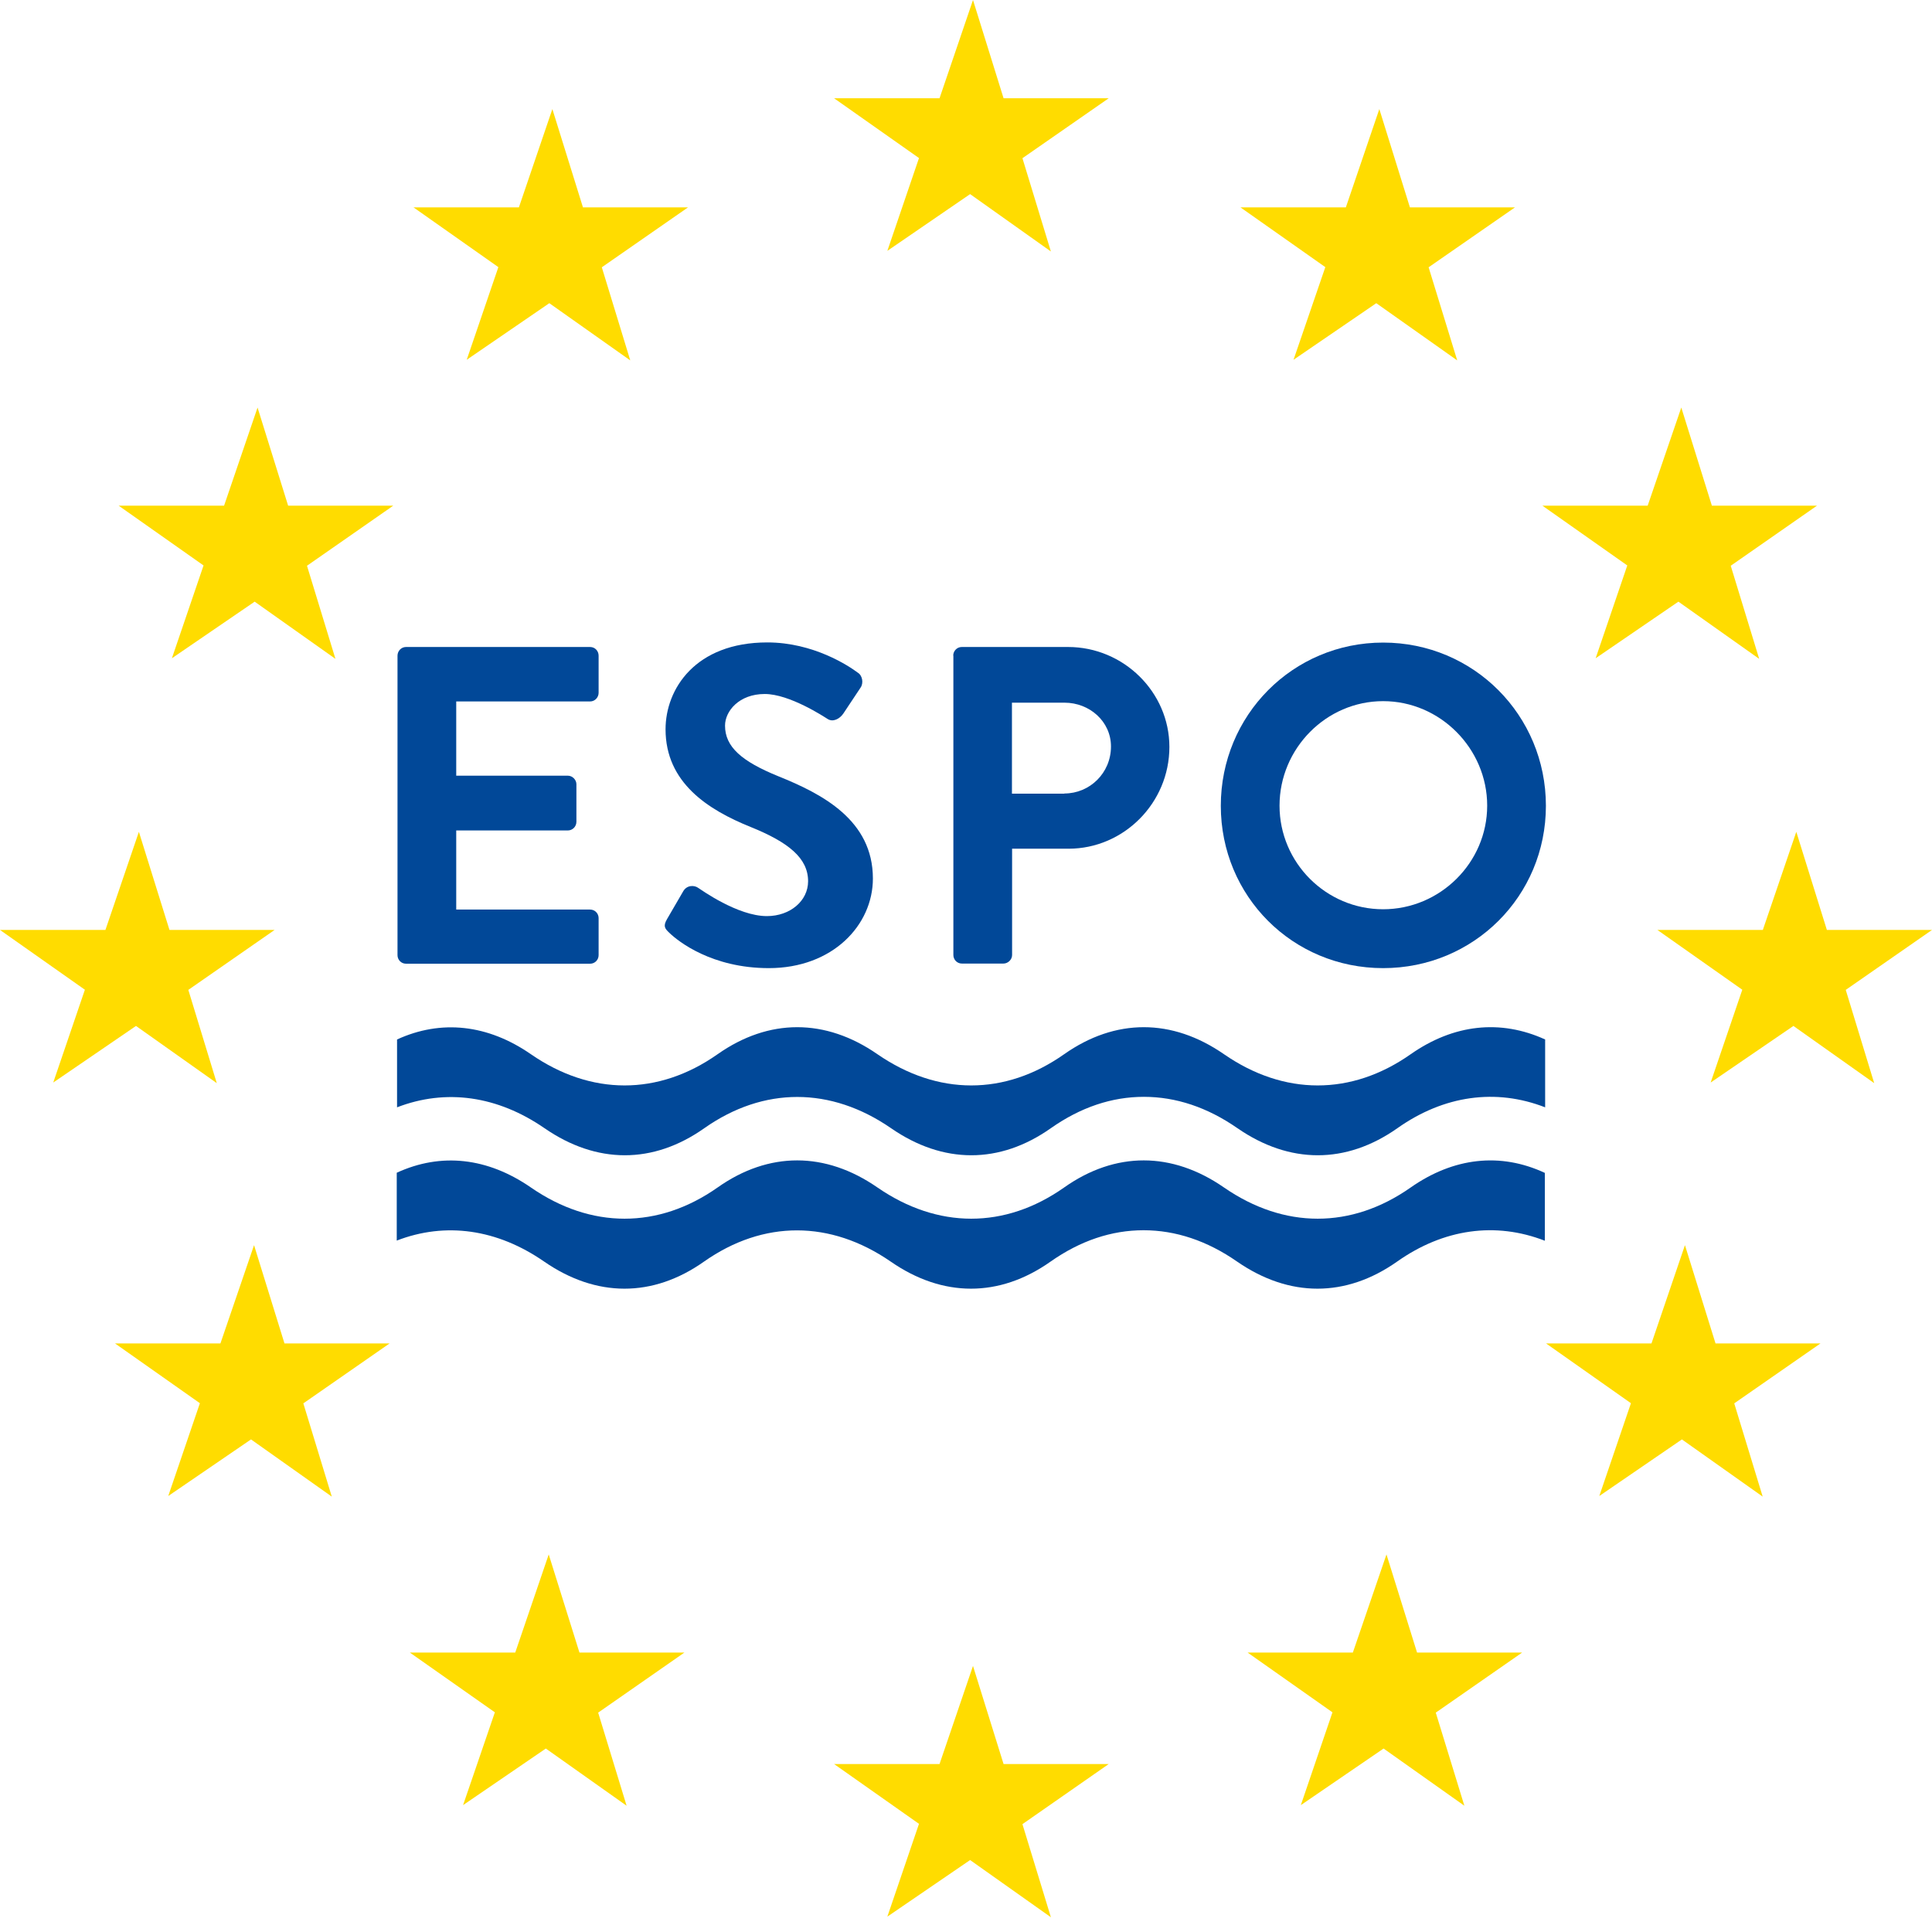
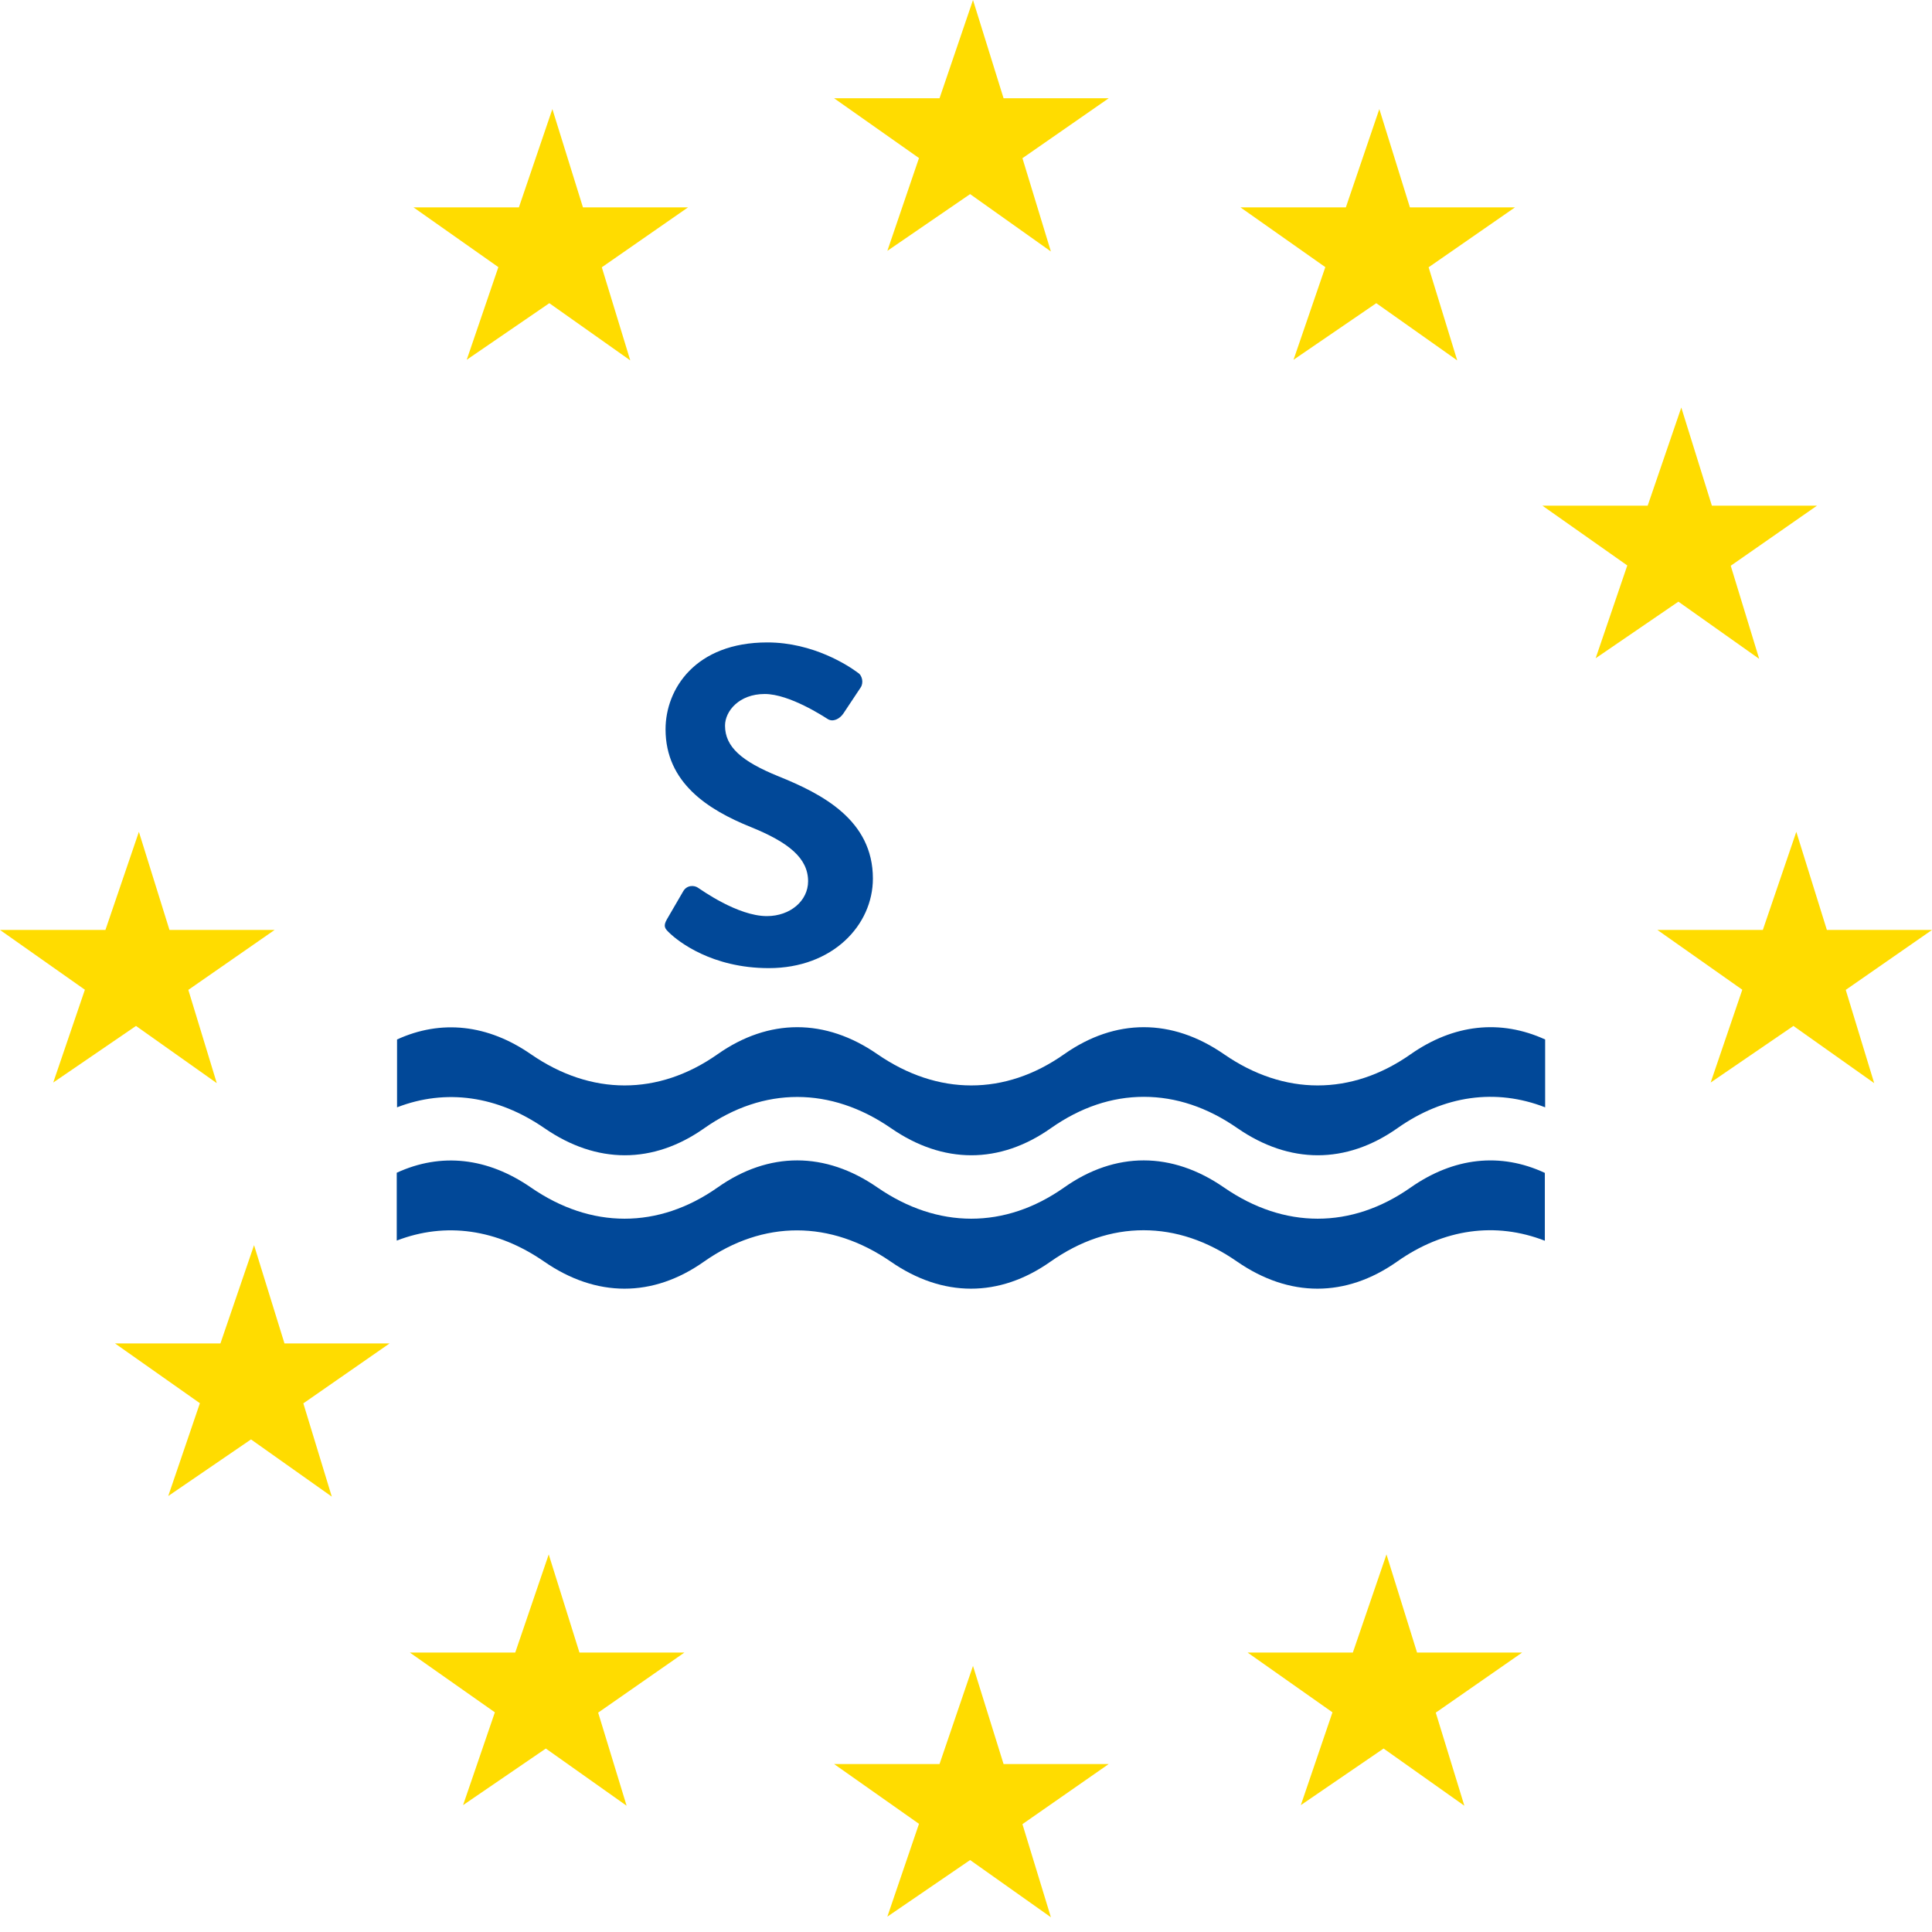
<svg xmlns="http://www.w3.org/2000/svg" xmlns:ns1="http://sodipodi.sourceforge.net/DTD/sodipodi-0.dtd" xmlns:ns2="http://www.inkscape.org/namespaces/inkscape" version="1.1" id="svg9107" x="0px" y="0px" viewBox="0 0 127 127" style="enable-background:new 0 0 127 127;" xml:space="preserve">
  <style type="text/css">
	.st0{fill:#FFDC00;}
	.st1{fill-rule:evenodd;clip-rule:evenodd;fill:#FFDC00;}
	.st2{fill:#014898;}
</style>
  <ns1:namedview bordercolor="#666666" borderopacity="1.0" fit-margin-bottom="0" fit-margin-left="0" fit-margin-right="0" fit-margin-top="0" id="base" ns2:current-layer="layer1" ns2:cx="147.50002" ns2:cy="148.46842" ns2:document-units="px" ns2:pageopacity="0.0" ns2:pageshadow="2" ns2:window-height="705" ns2:window-maximized="1" ns2:window-width="1366" ns2:window-x="-4" ns2:window-y="-4" ns2:zoom="1.7220339" pagecolor="#ffffff" showgrid="false" units="px">
	</ns1:namedview>
  <g>
    <polygon class="st0" points="63.96,0 61.76,6.46 54.83,6.46 60.41,10.39 58.33,16.49 63.77,12.76 69.08,16.53 67.21,10.4    72.88,6.46 65.97,6.46  " />
    <polygon class="st0" points="61.76,115.96 54.83,115.96 60.41,119.89 58.33,125.99 63.77,122.27 69.08,126.03 67.21,119.91    72.88,115.96 65.97,115.96 63.96,109.51  " />
    <polygon class="st0" points="6.93,61.13 0,61.13 5.58,65.06 3.5,71.16 8.94,67.44 14.25,71.2 12.38,65.07 18.05,61.13 11.14,61.13    9.13,54.68  " />
-     <polygon class="st1" points="25.85,33.24 20.18,37.19 22.05,43.31 16.74,39.55 11.3,43.27 13.38,37.17 7.8,33.24 14.73,33.24    16.93,26.79 18.94,33.24  " />
    <polygon class="st1" points="45.23,13.63 39.56,17.57 41.43,23.69 36.11,19.93 30.68,23.65 32.76,17.56 27.18,13.63 34.11,13.63    36.31,7.17 38.32,13.63  " />
    <polygon class="st1" points="99.59,13.63 93.91,17.57 95.79,23.69 90.47,19.93 85.03,23.65 87.12,17.56 81.54,13.63 88.47,13.63    90.67,7.17 92.68,13.63  " />
    <polygon class="st1" points="119.44,33.24 113.77,37.19 115.64,43.31 110.33,39.55 104.89,43.27 106.97,37.17 101.39,33.24    108.31,33.24 110.52,26.79 112.53,33.24  " />
    <polygon class="st1" points="25.61,88.31 19.94,92.25 21.81,98.38 16.5,94.62 11.06,98.34 13.14,92.24 7.56,88.31 14.49,88.31    16.7,81.85 18.7,88.31  " />
    <polygon class="st1" points="44.99,108.63 39.32,112.58 41.19,118.7 35.88,114.94 30.44,118.66 32.53,112.56 26.94,108.63    33.87,108.63 36.07,102.18 38.09,108.63  " />
    <polygon class="st1" points="100.06,108.63 94.38,112.58 96.26,118.7 90.95,114.94 85.51,118.66 87.59,112.56 82.01,108.63    88.93,108.63 91.14,102.18 93.15,108.63  " />
-     <polygon class="st1" points="119.67,88.31 114,92.25 115.87,98.38 110.56,94.62 105.13,98.34 107.21,92.24 101.63,88.31    108.56,88.31 110.76,81.85 112.77,88.31  " />
    <polygon class="st0" points="115.88,61.13 108.95,61.13 114.53,65.06 112.45,71.16 117.89,67.44 123.2,71.2 121.33,65.07    127,61.13 120.09,61.13 118.08,54.68  " />
    <g>
      <g>
-         <path class="st2" d="M26.13,43.1c0-0.3,0.24-0.57,0.56-0.57h12.1c0.33,0,0.56,0.27,0.56,0.57v2.44c0,0.3-0.24,0.57-0.56,0.57     h-8.8v4.88h7.34c0.3,0,0.56,0.27,0.56,0.56v2.47c0,0.33-0.27,0.57-0.56,0.57h-7.34v5.2h8.8c0.33,0,0.56,0.27,0.56,0.56v2.44     c0,0.3-0.24,0.56-0.56,0.56h-12.1c-0.33,0-0.56-0.27-0.56-0.56V43.1z" />
        <path class="st2" d="M43.84,60.43l1.07-1.84c0.24-0.42,0.74-0.42,1.01-0.21c0.15,0.09,2.56,1.84,4.49,1.84     c1.54,0,2.71-1.01,2.71-2.29c0-1.52-1.28-2.56-3.78-3.57c-2.8-1.13-5.59-2.91-5.59-6.42c0-2.65,1.96-5.71,6.69-5.71     c3.03,0,5.35,1.54,5.95,1.99c0.3,0.18,0.39,0.68,0.18,0.98l-1.13,1.7c-0.24,0.36-0.69,0.59-1.04,0.36     c-0.24-0.15-2.5-1.64-4.13-1.64c-1.69,0-2.61,1.13-2.61,2.08c0,1.4,1.1,2.35,3.51,3.33c2.88,1.16,6.21,2.88,6.21,6.72     c0,3.06-2.64,5.89-6.84,5.89c-3.74,0-5.95-1.75-6.54-2.32C43.72,61.05,43.57,60.9,43.84,60.43z" />
-         <path class="st2" d="M62.66,43.1c0-0.3,0.24-0.57,0.56-0.57h6.99c3.65,0,6.66,2.97,6.66,6.57c0,3.68-3,6.69-6.63,6.69h-3.71v6.99     c0,0.3-0.27,0.56-0.57,0.56h-2.73c-0.33,0-0.56-0.27-0.56-0.56V43.1z M69.97,52.16c1.66,0,3.06-1.34,3.06-3.09     c0-1.64-1.4-2.88-3.06-2.88h-3.45v5.98H69.97z" />
-         <path class="st2" d="M90.92,42.24c5.95,0,10.7,4.78,10.7,10.73c0,5.94-4.75,10.67-10.7,10.67c-5.95,0-10.67-4.73-10.67-10.67     C80.25,47.02,84.98,42.24,90.92,42.24z M90.92,59.77c3.74,0,6.84-3.06,6.84-6.81c0-3.75-3.09-6.87-6.84-6.87     c-3.75,0-6.81,3.12-6.81,6.87C84.11,56.71,87.17,59.77,90.92,59.77z" />
      </g>
    </g>
    <g>
      <path class="st2" d="M92.73,69.3c-3.9,2.74-8.32,2.73-12.27,0c-3.42-2.37-7.14-2.37-10.51,0c-3.89,2.74-8.31,2.73-12.27,0    c-3.42-2.37-7.14-2.37-10.51,0c-3.9,2.74-8.32,2.73-12.27,0C32.07,67.34,29,67,26.1,68.33v4.46c3.21-1.24,6.6-0.76,9.69,1.37    c3.43,2.37,7.14,2.38,10.51,0c3.9-2.74,8.31-2.73,12.27,0c3.42,2.37,7.14,2.38,10.51,0c1.95-1.37,4-2.06,6.11-2.06    c2.11,0,4.18,0.69,6.15,2.06c3.43,2.37,7.14,2.38,10.52,0c3.06-2.16,6.47-2.63,9.71-1.37v-4.46    C98.63,66.99,95.56,67.32,92.73,69.3" />
      <path class="st2" d="M92.73,78.06c-3.9,2.74-8.32,2.73-12.27,0c-3.42-2.37-7.14-2.38-10.51,0c-3.89,2.74-8.31,2.73-12.27,0    c-3.42-2.37-7.14-2.38-10.51,0c-3.9,2.74-8.32,2.73-12.27,0c-2.85-1.97-5.91-2.31-8.82-0.97v4.46c3.21-1.24,6.6-0.76,9.69,1.38    c3.43,2.37,7.14,2.38,10.51,0c3.9-2.74,8.31-2.73,12.27,0c3.42,2.37,7.14,2.38,10.51,0c1.95-1.37,4-2.06,6.11-2.06    c2.11,0,4.18,0.69,6.15,2.06c3.43,2.37,7.14,2.38,10.52,0c3.06-2.16,6.47-2.63,9.71-1.37V77.1    C98.63,75.74,95.56,76.08,92.73,78.06" />
    </g>
  </g>
</svg>